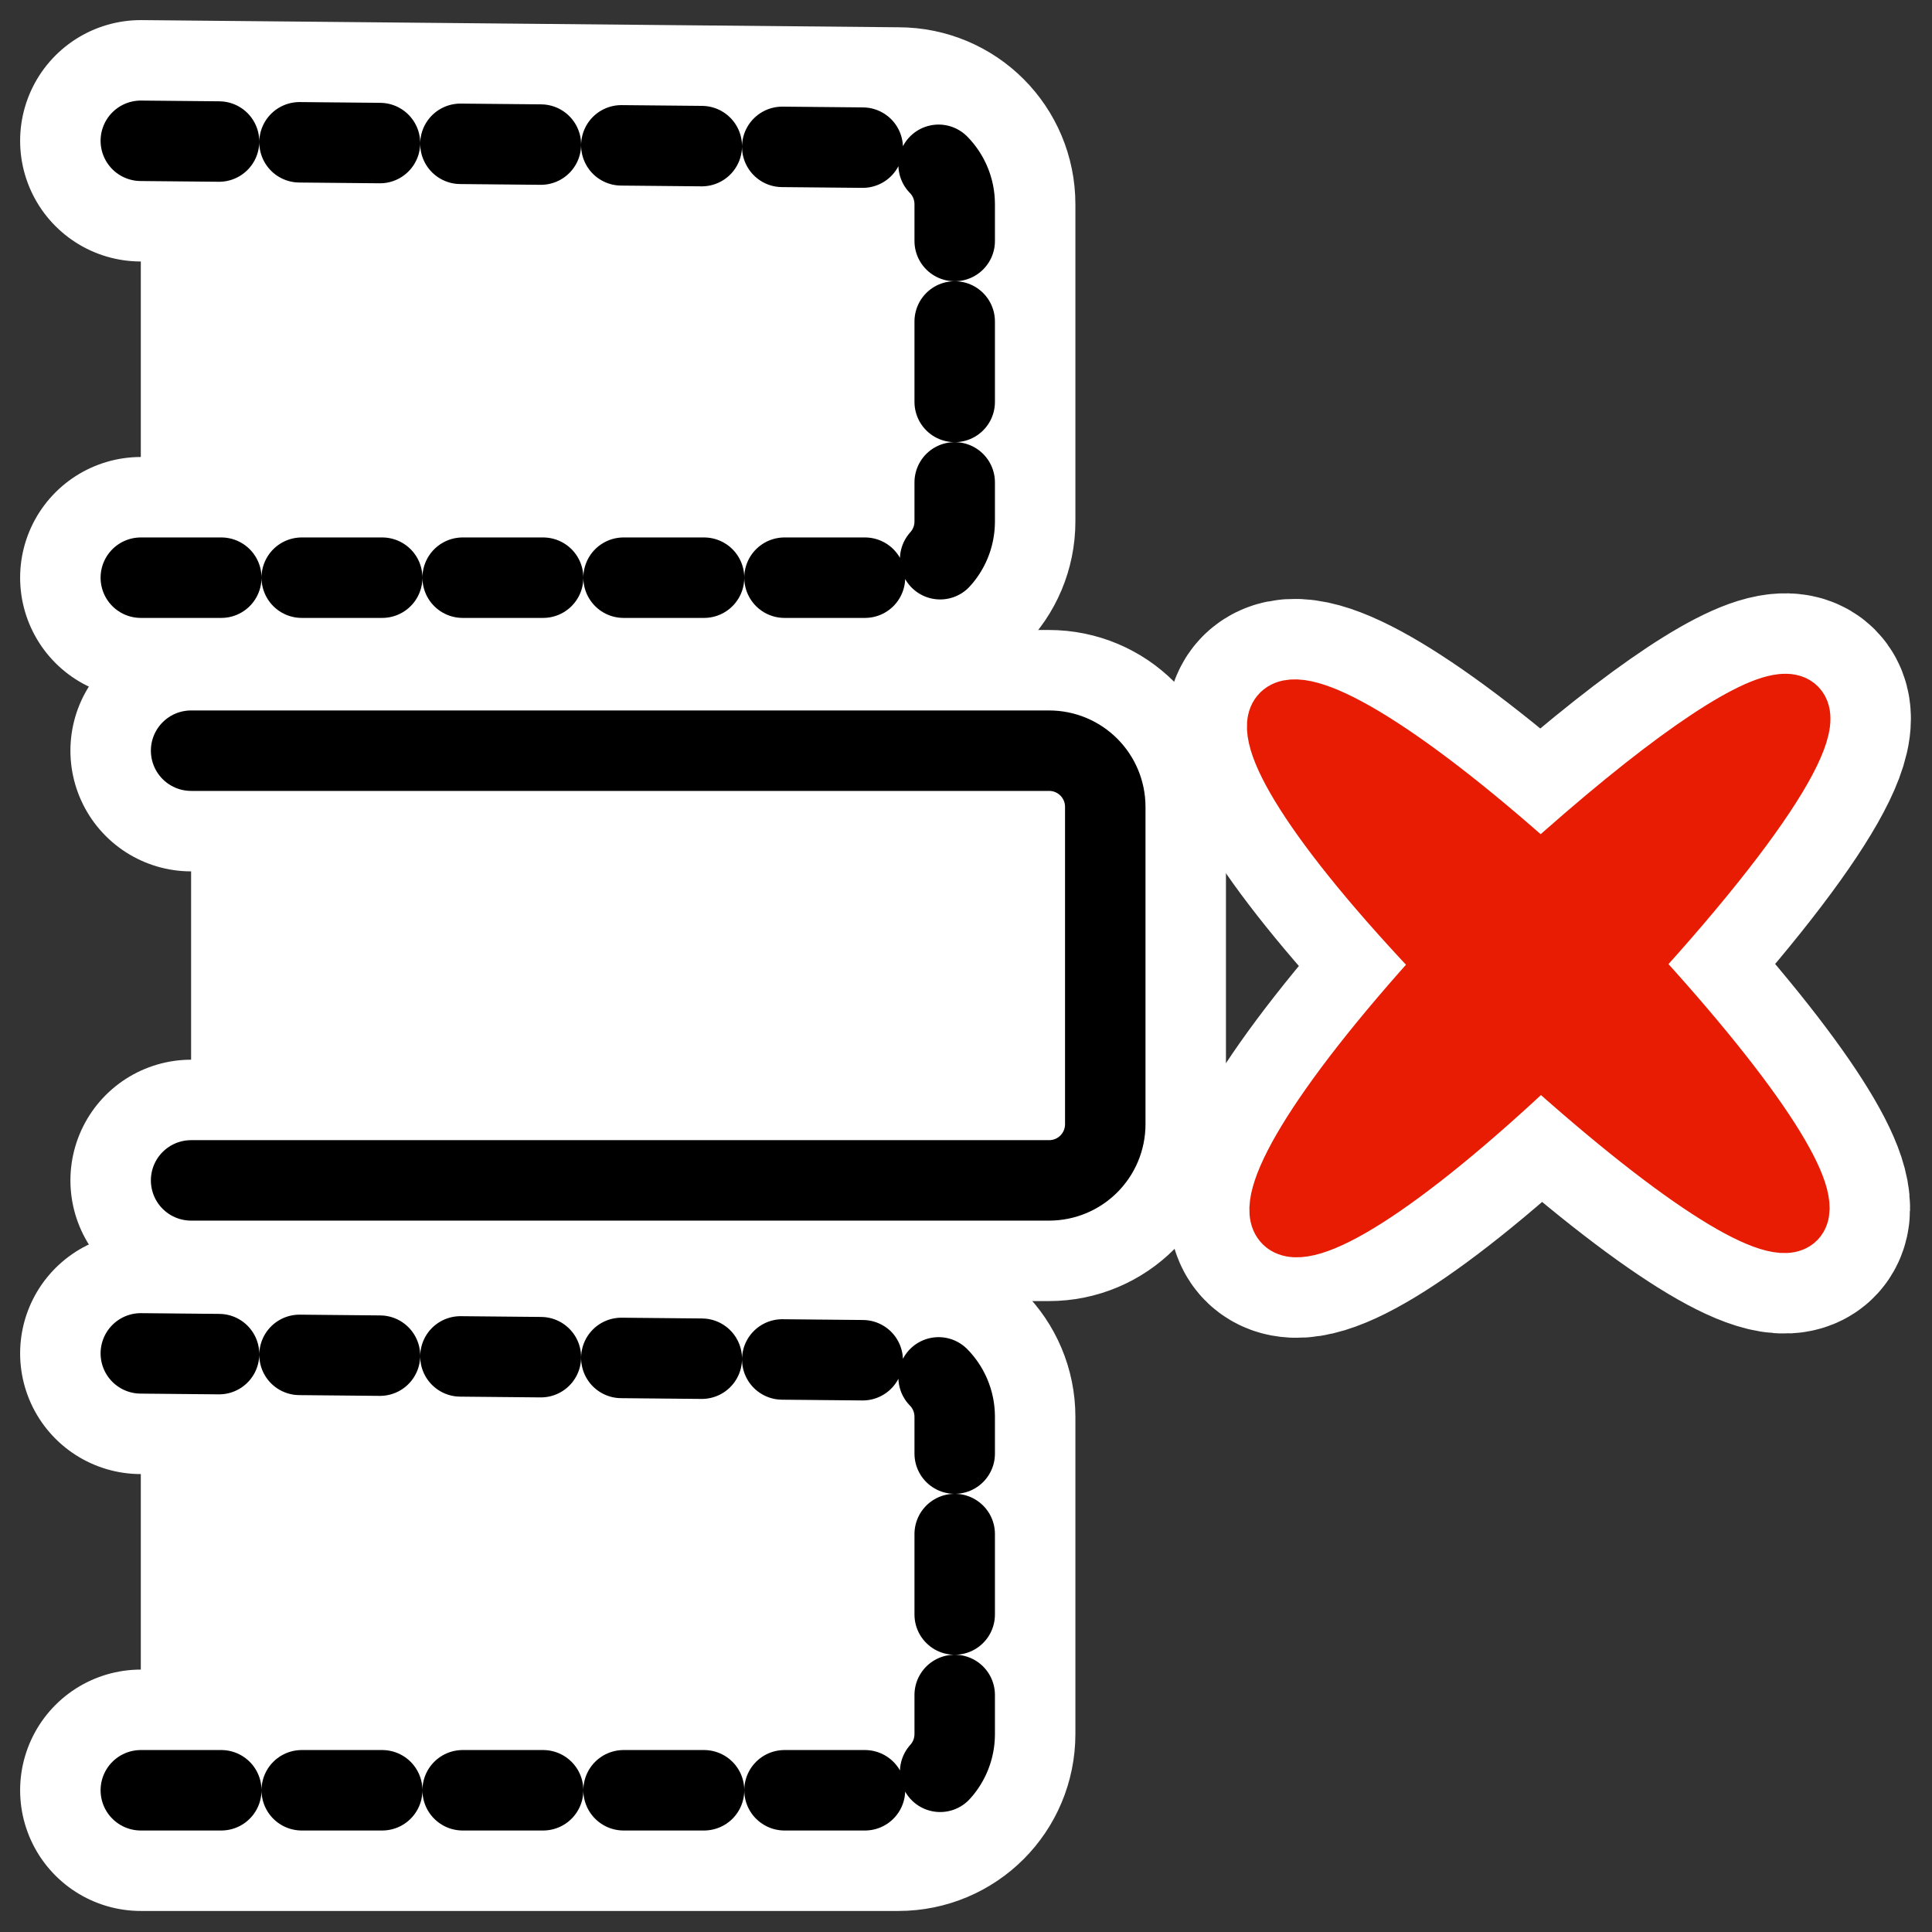
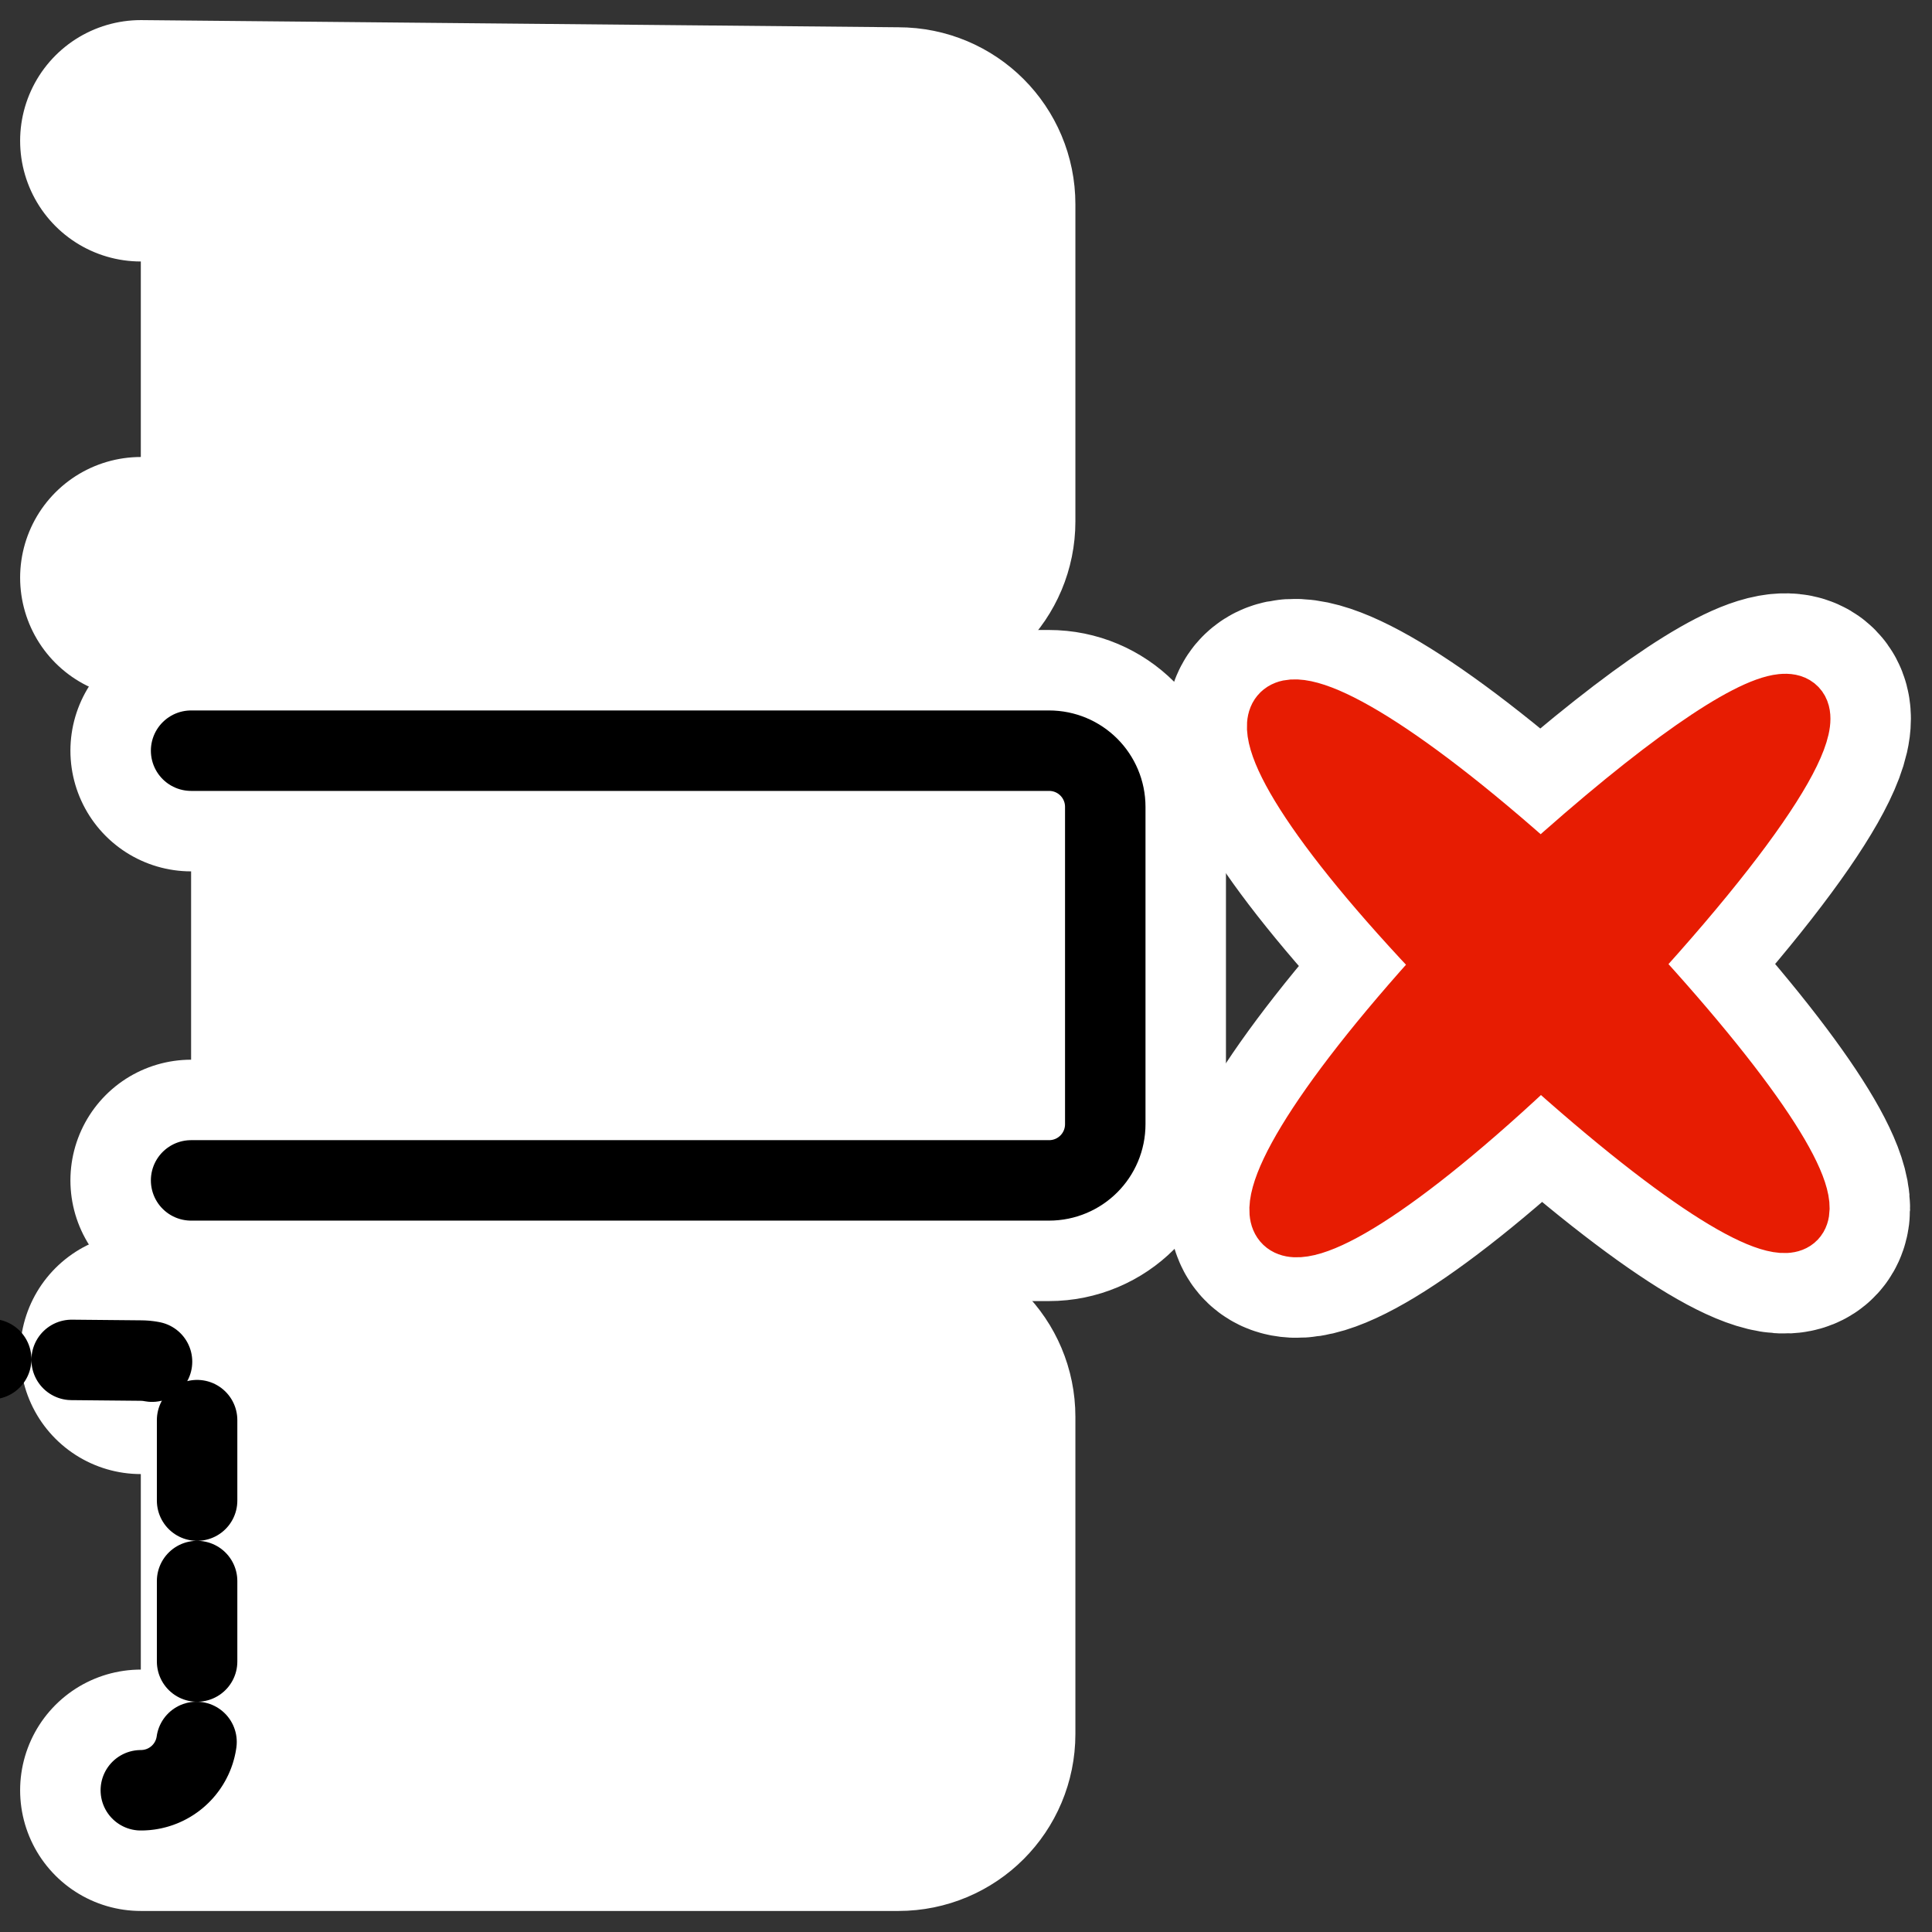
<svg xmlns="http://www.w3.org/2000/svg" xmlns:ns1="http://www.inkscape.org/namespaces/inkscape" xmlns:ns2="http://inkscape.sourceforge.net/DTD/sodipodi-0.dtd" id="svg1" ns1:version="0.41" viewBox="0 0 60 60" ns2:version="0.32" _SVGFile__filename="oldscale/actions/removecell.svg" version="1.0" y="0" x="0" ns2:docname="removecell.svgz" ns2:docbase="/home/danny/work/icons/primary/scalable/actions">
  <rect x="0" y="0" width="60" height="60" fill="#333333" stroke="none" />
  <ns2:namedview id="base" bordercolor="#666666" ns1:window-x="0" ns1:window-y="0" pagecolor="#ffffff" ns1:zoom="4.9119411" ns1:pageshadow="2" borderopacity="1.0" ns1:current-layer="svg1" ns1:cx="54.978241" ns1:cy="21.163716" ns1:window-width="1020" ns1:pageopacity="0.0000000" ns1:window-height="691" />
  <g id="g1788" transform="translate(0 -2.261)">
    <path id="path1099" d="m1.078 19.028h26.92c1.108 0 2-0.892 2-2v-11.268c0-1.109-0.892-2.001-2-2.001l-26.92-0.255" ns2:nodetypes="cccccc" style="stroke-linejoin:round;stroke:#ffffff;stroke-linecap:round;stroke-width:8.577;fill:none" transform="matrix(.874 0 0 .874 3.431 3.571)" />
    <path id="path1738" d="m1.078 19.028h26.92c1.108 0 2-0.892 2-2v-11.268c0-1.109-0.892-2.001-2-2.001l-26.92-0.255" ns2:nodetypes="cccccc" style="fill-rule:evenodd;fill:#ffffff" transform="matrix(.874 0 0 .874 3.431 3.571)" />
-     <path id="path863" d="m1.078 19.028h26.92c1.108 0 2-0.892 2-2v-11.268c0-1.109-0.892-2.001-2-2.001l-26.92-0.255" ns2:nodetypes="cccccc" style="stroke-linejoin:round;stroke:#000000;stroke-linecap:round;stroke-dasharray:2.859 2.859;stroke-width:2.859;fill:none" transform="matrix(.874 0 0 .874 3.431 3.571)" />
  </g>
  <g id="g1792" transform="translate(0 -.062)">
    <path id="path1102" d="m2.865 37.928h30.483c1.108 0 2-0.892 2-2v-11.269c0-1.108-0.892-2-2-2h-30.483" ns2:nodetypes="cccccc" style="stroke-linejoin:round;stroke:#ffffff;stroke-linecap:round;stroke-width:8.577;fill:none" transform="matrix(.874 0 0 .874 3.431 3.571)" />
    <path id="path1737" d="m2.865 37.928h30.483c1.108 0 2-0.892 2-2v-11.269c0-1.108-0.892-2-2-2h-30.483" ns2:nodetypes="cccccc" style="fill-rule:evenodd;fill:#ffffff" transform="matrix(.874 0 0 .874 3.431 3.571)" />
    <path id="path865" d="m2.865 37.928h30.483c1.108 0 2-0.892 2-2v-11.269c0-1.108-0.892-2-2-2h-30.483" ns2:nodetypes="cccccc" style="stroke-linejoin:round;stroke:#000000;stroke-linecap:round;stroke-width:2.859;fill:none" transform="matrix(.874 0 0 .874 3.431 3.571)" />
  </g>
  <g id="g1784" transform="translate(0 2.261)">
    <path id="path1104" d="m1.078 56.941h26.92c1.108 0 2-0.892 2-2v-11.269c0-1.108-0.892-2-2-2l-26.92-0.255" ns2:nodetypes="cccccc" style="stroke-linejoin:round;stroke:#ffffff;stroke-linecap:round;stroke-width:8.577;fill:none" transform="matrix(.874 0 0 .874 3.431 3.571)" />
    <path id="path1739" d="m1.078 56.941h26.92c1.108 0 2-0.892 2-2v-11.269c0-1.108-0.892-2-2-2l-26.92-0.255" ns2:nodetypes="cccccc" style="fill-rule:evenodd;fill:#ffffff" transform="matrix(.874 0 0 .874 3.431 3.571)" />
-     <path id="path869" d="m1.078 56.941h26.92c1.108 0 2-0.892 2-2v-11.269c0-1.108-0.892-2-2-2l-26.92-0.255" ns2:nodetypes="cccccc" style="stroke-linejoin:round;stroke:#000000;stroke-linecap:round;stroke-dasharray:2.859 2.859;stroke-width:2.859;fill:none" transform="matrix(.874 0 0 .874 3.431 3.571)" />
+     <path id="path869" d="m1.078 56.941c1.108 0 2-0.892 2-2v-11.269c0-1.108-0.892-2-2-2l-26.92-0.255" ns2:nodetypes="cccccc" style="stroke-linejoin:round;stroke:#000000;stroke-linecap:round;stroke-dasharray:2.859 2.859;stroke-width:2.859;fill:none" transform="matrix(.874 0 0 .874 3.431 3.571)" />
  </g>
  <g id="g1796" transform="translate(-.001 .12)">
    <path id="path1736" d="m59.389 20.797c-1.246 0.128-4.272 2.182-8.566 6.057-10.465-9.393-12.986-6.899-3.33 3.185-9.574 10.5-6.966 12.958 3.32 3.196 10.513 9.488 12.654 7.188 3.102-3.198 5.519-6.039 7.216-9.419 5.474-9.24z" style="stroke-linejoin:round;stroke:#ffffff;stroke-linecap:round;stroke-width:7.862;fill:none" transform="matrix(.874 0 0 .874 3.431 3.571)" />
    <path id="path1130" d="m59.389 20.797c-1.246 0.128-4.272 2.182-8.566 6.057-10.465-9.393-12.986-6.899-3.33 3.185-9.574 10.5-6.966 12.958 3.32 3.196 10.513 9.488 12.654 7.188 3.102-3.198 5.519-6.039 7.216-9.419 5.474-9.24z" style="stroke-linejoin:round;fill-rule:evenodd;stroke:#e71c02;stroke-linecap:round;stroke-width:2.144;fill:#e71c02" transform="matrix(.874 0 0 .874 3.431 3.571)" />
  </g>
</svg>